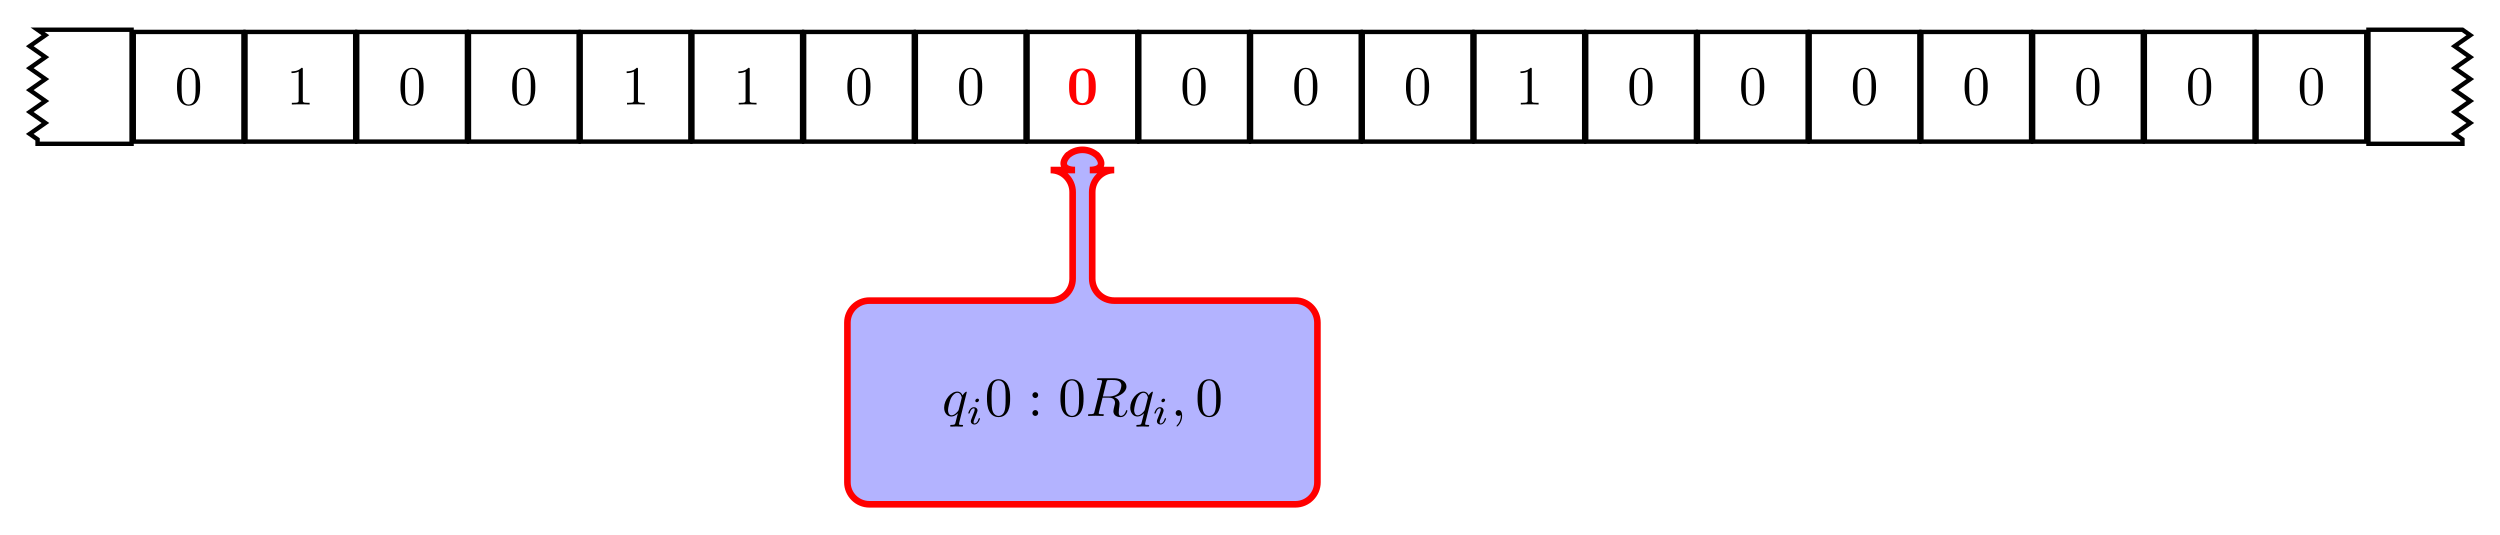
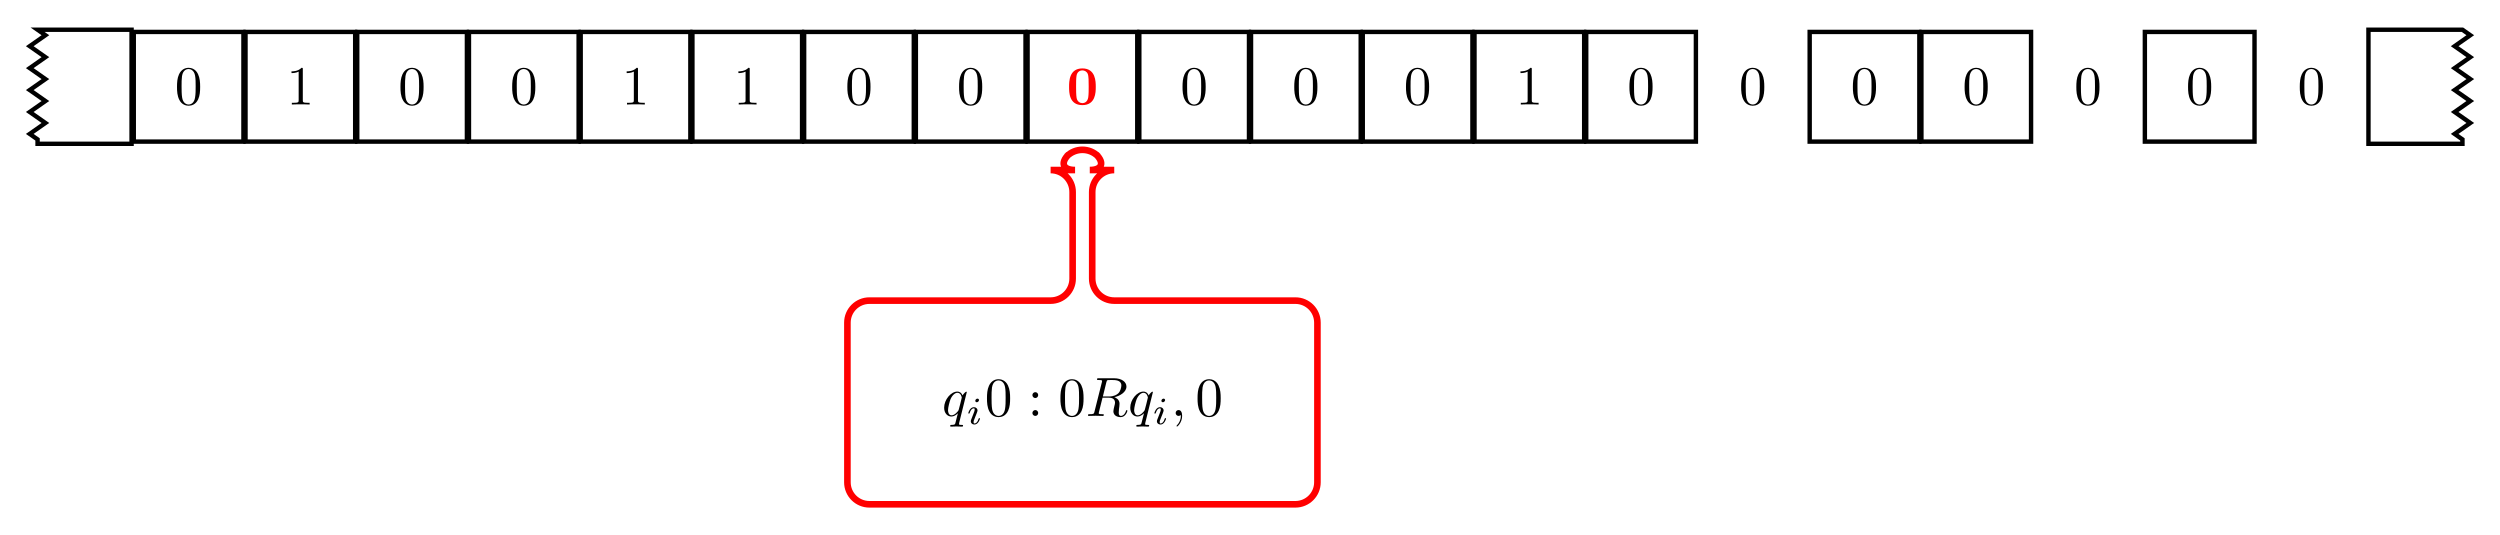
<svg xmlns="http://www.w3.org/2000/svg" xmlns:xlink="http://www.w3.org/1999/xlink" width="452.321pt" height="96.821pt" viewBox="0 0 452.321 96.821" version="1.1">
  <defs>
    <g>
      <symbol overflow="visible" id="glyph0-0">
        <path style="stroke:none;" d="" />
      </symbol>
      <symbol overflow="visible" id="glyph0-1">
        <path style="stroke:none;" d="M 4.578 -3.188 C 4.578 -3.984 4.531 -4.781 4.188 -5.516 C 3.734 -6.484 2.906 -6.641 2.5 -6.641 C 1.891 -6.641 1.172 -6.375 0.75 -5.453 C 0.438 -4.766 0.391 -3.984 0.391 -3.188 C 0.391 -2.438 0.422 -1.547 0.844 -0.781 C 1.266 0.016 2 0.219 2.484 0.219 C 3.016 0.219 3.781 0.016 4.219 -0.938 C 4.531 -1.625 4.578 -2.406 4.578 -3.188 Z M 2.484 0 C 2.094 0 1.5 -0.25 1.328 -1.203 C 1.219 -1.797 1.219 -2.719 1.219 -3.312 C 1.219 -3.953 1.219 -4.609 1.297 -5.141 C 1.484 -6.328 2.234 -6.422 2.484 -6.422 C 2.812 -6.422 3.469 -6.234 3.656 -5.25 C 3.766 -4.688 3.766 -3.938 3.766 -3.312 C 3.766 -2.562 3.766 -1.891 3.656 -1.25 C 3.5 -0.297 2.938 0 2.484 0 Z M 2.484 0 " />
      </symbol>
      <symbol overflow="visible" id="glyph0-2">
        <path style="stroke:none;" d="M 2.938 -6.375 C 2.938 -6.625 2.938 -6.641 2.703 -6.641 C 2.078 -6 1.203 -6 0.891 -6 L 0.891 -5.688 C 1.094 -5.688 1.672 -5.688 2.188 -5.953 L 2.188 -0.781 C 2.188 -0.422 2.156 -0.312 1.266 -0.312 L 0.953 -0.312 L 0.953 0 C 1.297 -0.031 2.156 -0.031 2.562 -0.031 C 2.953 -0.031 3.828 -0.031 4.172 0 L 4.172 -0.312 L 3.859 -0.312 C 2.953 -0.312 2.938 -0.422 2.938 -0.781 Z M 2.938 -6.375 " />
      </symbol>
      <symbol overflow="visible" id="glyph0-3">
        <path style="stroke:none;" d="M 1.906 -3.766 C 1.906 -4.062 1.672 -4.297 1.391 -4.297 C 1.094 -4.297 0.859 -4.062 0.859 -3.766 C 0.859 -3.484 1.094 -3.234 1.391 -3.234 C 1.672 -3.234 1.906 -3.484 1.906 -3.766 Z M 1.906 -0.531 C 1.906 -0.812 1.672 -1.062 1.391 -1.062 C 1.094 -1.062 0.859 -0.812 0.859 -0.531 C 0.859 -0.234 1.094 0 1.391 0 C 1.672 0 1.906 -0.234 1.906 -0.531 Z M 1.906 -0.531 " />
      </symbol>
      <symbol overflow="visible" id="glyph1-0">
        <path style="stroke:none;" d="" />
      </symbol>
      <symbol overflow="visible" id="glyph1-1">
        <path style="stroke:none;" d="M 5.281 -3.188 C 5.281 -4.141 5.266 -6.531 2.859 -6.531 C 0.453 -6.531 0.453 -4.156 0.453 -3.188 C 0.453 -2.188 0.453 0.109 2.859 0.109 C 5.25 0.109 5.281 -2.188 5.281 -3.188 Z M 2.859 -0.25 C 2.5 -0.25 1.938 -0.469 1.812 -1.203 C 1.719 -1.719 1.719 -2.75 1.719 -3.297 C 1.719 -4.016 1.719 -4.672 1.797 -5.188 C 1.922 -6.078 2.625 -6.172 2.859 -6.172 C 3.234 -6.172 3.641 -5.984 3.828 -5.547 C 4 -5.172 4 -4.109 4 -3.297 C 4 -2.734 4 -1.828 3.922 -1.312 C 3.781 -0.391 3.156 -0.25 2.859 -0.25 Z M 2.859 -0.25 " />
      </symbol>
      <symbol overflow="visible" id="glyph2-0">
        <path style="stroke:none;" d="" />
      </symbol>
      <symbol overflow="visible" id="glyph2-1">
        <path style="stroke:none;" d="M 4.5 -4.297 C 4.5 -4.344 4.469 -4.391 4.406 -4.391 C 4.297 -4.391 3.891 -4 3.734 -3.703 C 3.516 -4.25 3.125 -4.406 2.797 -4.406 C 1.625 -4.406 0.406 -2.938 0.406 -1.484 C 0.406 -0.516 0.984 0.109 1.719 0.109 C 2.141 0.109 2.531 -0.125 2.891 -0.484 C 2.797 -0.141 2.469 1.203 2.438 1.297 C 2.359 1.578 2.281 1.609 1.719 1.625 C 1.594 1.625 1.5 1.625 1.5 1.828 C 1.5 1.828 1.5 1.938 1.625 1.938 C 1.938 1.938 2.297 1.906 2.625 1.906 C 2.953 1.906 3.312 1.938 3.656 1.938 C 3.703 1.938 3.828 1.938 3.828 1.734 C 3.828 1.625 3.734 1.625 3.562 1.625 C 3.094 1.625 3.094 1.562 3.094 1.469 C 3.094 1.391 3.109 1.328 3.125 1.25 Z M 1.75 -0.109 C 1.141 -0.109 1.109 -0.875 1.109 -1.047 C 1.109 -1.531 1.391 -2.609 1.562 -3.031 C 1.875 -3.766 2.391 -4.188 2.797 -4.188 C 3.453 -4.188 3.594 -3.375 3.594 -3.312 C 3.594 -3.25 3.047 -1.062 3.016 -1.031 C 2.859 -0.75 2.297 -0.109 1.75 -0.109 Z M 1.75 -0.109 " />
      </symbol>
      <symbol overflow="visible" id="glyph2-2">
        <path style="stroke:none;" d="M 3.734 -6.125 C 3.797 -6.359 3.828 -6.453 4.016 -6.484 C 4.109 -6.5 4.422 -6.5 4.625 -6.5 C 5.328 -6.5 6.438 -6.5 6.438 -5.516 C 6.438 -5.172 6.281 -4.484 5.891 -4.094 C 5.625 -3.844 5.109 -3.516 4.203 -3.516 L 3.094 -3.516 Z M 5.172 -3.391 C 6.188 -3.609 7.359 -4.312 7.359 -5.312 C 7.359 -6.172 6.469 -6.812 5.156 -6.812 L 2.328 -6.812 C 2.125 -6.812 2.031 -6.812 2.031 -6.609 C 2.031 -6.5 2.125 -6.5 2.312 -6.5 C 2.328 -6.5 2.516 -6.5 2.688 -6.484 C 2.875 -6.453 2.953 -6.453 2.953 -6.312 C 2.953 -6.281 2.953 -6.25 2.922 -6.125 L 1.578 -0.781 C 1.484 -0.391 1.469 -0.312 0.672 -0.312 C 0.5 -0.312 0.406 -0.312 0.406 -0.109 C 0.406 0 0.531 0 0.547 0 C 0.828 0 1.531 -0.031 1.797 -0.031 C 2.078 -0.031 2.797 0 3.078 0 C 3.156 0 3.266 0 3.266 -0.203 C 3.266 -0.312 3.188 -0.312 2.984 -0.312 C 2.625 -0.312 2.344 -0.312 2.344 -0.484 C 2.344 -0.547 2.359 -0.594 2.375 -0.656 L 3.031 -3.297 L 4.219 -3.297 C 5.125 -3.297 5.297 -2.734 5.297 -2.391 C 5.297 -2.25 5.219 -1.938 5.156 -1.703 C 5.094 -1.422 5 -1.062 5 -0.859 C 5 0.219 6.203 0.219 6.328 0.219 C 7.172 0.219 7.531 -0.781 7.531 -0.922 C 7.531 -1.047 7.422 -1.047 7.406 -1.047 C 7.312 -1.047 7.297 -0.984 7.281 -0.906 C 7.031 -0.172 6.594 0 6.375 0 C 6.047 0 5.969 -0.219 5.969 -0.609 C 5.969 -0.922 6.031 -1.422 6.078 -1.75 C 6.094 -1.891 6.109 -2.078 6.109 -2.219 C 6.109 -2.984 5.438 -3.297 5.172 -3.391 Z M 5.172 -3.391 " />
      </symbol>
      <symbol overflow="visible" id="glyph2-3">
        <path style="stroke:none;" d="M 2.031 -0.016 C 2.031 -0.672 1.781 -1.062 1.391 -1.062 C 1.062 -1.062 0.859 -0.812 0.859 -0.531 C 0.859 -0.266 1.062 0 1.391 0 C 1.5 0 1.641 -0.047 1.734 -0.125 C 1.766 -0.156 1.781 -0.156 1.781 -0.156 C 1.797 -0.156 1.797 -0.156 1.797 -0.016 C 1.797 0.734 1.453 1.328 1.125 1.656 C 1.016 1.766 1.016 1.781 1.016 1.812 C 1.016 1.891 1.062 1.922 1.109 1.922 C 1.219 1.922 2.031 1.156 2.031 -0.016 Z M 2.031 -0.016 " />
      </symbol>
      <symbol overflow="visible" id="glyph3-0">
        <path style="stroke:none;" d="" />
      </symbol>
      <symbol overflow="visible" id="glyph3-1">
        <path style="stroke:none;" d="M 2.266 -4.359 C 2.266 -4.469 2.172 -4.625 1.984 -4.625 C 1.797 -4.625 1.594 -4.438 1.594 -4.234 C 1.594 -4.125 1.672 -3.969 1.875 -3.969 C 2.062 -3.969 2.266 -4.172 2.266 -4.359 Z M 0.844 -0.812 C 0.812 -0.719 0.781 -0.641 0.781 -0.516 C 0.781 -0.188 1.047 0.062 1.438 0.062 C 2.125 0.062 2.438 -0.891 2.438 -1 C 2.438 -1.094 2.344 -1.094 2.328 -1.094 C 2.234 -1.094 2.219 -1.047 2.188 -0.969 C 2.031 -0.406 1.734 -0.125 1.453 -0.125 C 1.312 -0.125 1.281 -0.219 1.281 -0.375 C 1.281 -0.531 1.328 -0.656 1.391 -0.812 C 1.469 -1 1.547 -1.188 1.609 -1.375 C 1.672 -1.547 1.938 -2.172 1.953 -2.266 C 1.984 -2.328 2 -2.406 2 -2.484 C 2 -2.812 1.719 -3.078 1.344 -3.078 C 0.641 -3.078 0.328 -2.125 0.328 -2 C 0.328 -1.922 0.422 -1.922 0.453 -1.922 C 0.547 -1.922 0.547 -1.953 0.578 -2.031 C 0.75 -2.625 1.062 -2.875 1.312 -2.875 C 1.422 -2.875 1.484 -2.828 1.484 -2.641 C 1.484 -2.469 1.453 -2.375 1.281 -1.938 Z M 0.844 -0.812 " />
      </symbol>
    </g>
    <clipPath id="clip1">
      <path d="M 417 0 L 452.32 0 L 452.32 38 L 417 38 Z M 417 0 " />
    </clipPath>
    <clipPath id="clip2">
      <path d="M 136 10 L 256 10 L 256 96.82 L 136 96.82 Z M 136 10 " />
    </clipPath>
  </defs>
  <g id="surface1">
    <path style="fill:none;stroke-width:0.797;stroke-linecap:butt;stroke-linejoin:miter;stroke:rgb(0%,0%,0%);stroke-opacity:1;stroke-miterlimit:10;" d="M -9.922 -9.921 L 9.922 -9.921 L 9.922 9.923 L -9.922 9.923 Z M -9.922 -9.921 " transform="matrix(1,0,0,-1,34.125,15.7)" />
    <g style="fill:rgb(0%,0%,0%);fill-opacity:1;">
      <use xlink:href="#glyph0-1" x="31.634" y="18.91" />
    </g>
    <path style="fill:none;stroke-width:0.797;stroke-linecap:butt;stroke-linejoin:miter;stroke:rgb(0%,0%,0%);stroke-opacity:1;stroke-miterlimit:10;" d="M 10.293 -9.921 L 30.137 -9.921 L 30.137 9.923 L 10.293 9.923 Z M 10.293 -9.921 " transform="matrix(1,0,0,-1,34.125,15.7)" />
    <g style="fill:rgb(0%,0%,0%);fill-opacity:1;">
      <use xlink:href="#glyph0-2" x="51.849" y="18.91" />
    </g>
    <path style="fill:none;stroke-width:0.797;stroke-linecap:butt;stroke-linejoin:miter;stroke:rgb(0%,0%,0%);stroke-opacity:1;stroke-miterlimit:10;" d="M 30.508 -9.921 L 50.352 -9.921 L 50.352 9.923 L 30.508 9.923 Z M 30.508 -9.921 " transform="matrix(1,0,0,-1,34.125,15.7)" />
    <g style="fill:rgb(0%,0%,0%);fill-opacity:1;">
      <use xlink:href="#glyph0-1" x="72.063" y="18.91" />
    </g>
    <path style="fill:none;stroke-width:0.797;stroke-linecap:butt;stroke-linejoin:miter;stroke:rgb(0%,0%,0%);stroke-opacity:1;stroke-miterlimit:10;" d="M 50.723 -9.921 L 70.566 -9.921 L 70.566 9.923 L 50.723 9.923 Z M 50.723 -9.921 " transform="matrix(1,0,0,-1,34.125,15.7)" />
    <g style="fill:rgb(0%,0%,0%);fill-opacity:1;">
      <use xlink:href="#glyph0-1" x="92.277" y="18.91" />
    </g>
    <path style="fill:none;stroke-width:0.797;stroke-linecap:butt;stroke-linejoin:miter;stroke:rgb(0%,0%,0%);stroke-opacity:1;stroke-miterlimit:10;" d="M 70.938 -9.921 L 90.781 -9.921 L 90.781 9.923 L 70.938 9.923 Z M 70.938 -9.921 " transform="matrix(1,0,0,-1,34.125,15.7)" />
    <g style="fill:rgb(0%,0%,0%);fill-opacity:1;">
      <use xlink:href="#glyph0-2" x="112.491" y="18.91" />
    </g>
    <path style="fill:none;stroke-width:0.797;stroke-linecap:butt;stroke-linejoin:miter;stroke:rgb(0%,0%,0%);stroke-opacity:1;stroke-miterlimit:10;" d="M 91.152 -9.921 L 110.992 -9.921 L 110.992 9.923 L 91.152 9.923 Z M 91.152 -9.921 " transform="matrix(1,0,0,-1,34.125,15.7)" />
    <g style="fill:rgb(0%,0%,0%);fill-opacity:1;">
      <use xlink:href="#glyph0-2" x="132.706" y="18.91" />
    </g>
    <path style="fill:none;stroke-width:0.797;stroke-linecap:butt;stroke-linejoin:miter;stroke:rgb(0%,0%,0%);stroke-opacity:1;stroke-miterlimit:10;" d="M 111.367 -9.921 L 131.207 -9.921 L 131.207 9.923 L 111.367 9.923 Z M 111.367 -9.921 " transform="matrix(1,0,0,-1,34.125,15.7)" />
    <g style="fill:rgb(0%,0%,0%);fill-opacity:1;">
      <use xlink:href="#glyph0-1" x="152.92" y="18.91" />
    </g>
    <path style="fill:none;stroke-width:0.797;stroke-linecap:butt;stroke-linejoin:miter;stroke:rgb(0%,0%,0%);stroke-opacity:1;stroke-miterlimit:10;" d="M 131.582 -9.921 L 151.422 -9.921 L 151.422 9.923 L 131.582 9.923 Z M 131.582 -9.921 " transform="matrix(1,0,0,-1,34.125,15.7)" />
    <g style="fill:rgb(0%,0%,0%);fill-opacity:1;">
      <use xlink:href="#glyph0-1" x="173.134" y="18.91" />
    </g>
    <path style="fill:none;stroke-width:0.797;stroke-linecap:butt;stroke-linejoin:miter;stroke:rgb(0%,0%,0%);stroke-opacity:1;stroke-miterlimit:10;" d="M 151.793 -9.921 L 171.637 -9.921 L 171.637 9.923 L 151.793 9.923 Z M 151.793 -9.921 " transform="matrix(1,0,0,-1,34.125,15.7)" />
    <g style="fill:rgb(100%,0%,0%);fill-opacity:1;">
      <use xlink:href="#glyph1-1" x="192.975" y="18.91" />
    </g>
    <path style="fill:none;stroke-width:0.797;stroke-linecap:butt;stroke-linejoin:miter;stroke:rgb(0%,0%,0%);stroke-opacity:1;stroke-miterlimit:10;" d="M 172.008 -9.921 L 191.852 -9.921 L 191.852 9.923 L 172.008 9.923 Z M 172.008 -9.921 " transform="matrix(1,0,0,-1,34.125,15.7)" />
    <g style="fill:rgb(0%,0%,0%);fill-opacity:1;">
      <use xlink:href="#glyph0-1" x="213.563" y="18.91" />
    </g>
    <path style="fill:none;stroke-width:0.797;stroke-linecap:butt;stroke-linejoin:miter;stroke:rgb(0%,0%,0%);stroke-opacity:1;stroke-miterlimit:10;" d="M 192.223 -9.921 L 212.066 -9.921 L 212.066 9.923 L 192.223 9.923 Z M 192.223 -9.921 " transform="matrix(1,0,0,-1,34.125,15.7)" />
    <g style="fill:rgb(0%,0%,0%);fill-opacity:1;">
      <use xlink:href="#glyph0-1" x="233.777" y="18.91" />
    </g>
    <path style="fill:none;stroke-width:0.797;stroke-linecap:butt;stroke-linejoin:miter;stroke:rgb(0%,0%,0%);stroke-opacity:1;stroke-miterlimit:10;" d="M 212.438 -9.921 L 232.281 -9.921 L 232.281 9.923 L 212.438 9.923 Z M 212.438 -9.921 " transform="matrix(1,0,0,-1,34.125,15.7)" />
    <g style="fill:rgb(0%,0%,0%);fill-opacity:1;">
      <use xlink:href="#glyph0-1" x="253.991" y="18.91" />
    </g>
    <path style="fill:none;stroke-width:0.797;stroke-linecap:butt;stroke-linejoin:miter;stroke:rgb(0%,0%,0%);stroke-opacity:1;stroke-miterlimit:10;" d="M 232.652 -9.921 L 252.496 -9.921 L 252.496 9.923 L 232.652 9.923 Z M 232.652 -9.921 " transform="matrix(1,0,0,-1,34.125,15.7)" />
    <g style="fill:rgb(0%,0%,0%);fill-opacity:1;">
      <use xlink:href="#glyph0-2" x="274.205" y="18.91" />
    </g>
    <path style="fill:none;stroke-width:0.797;stroke-linecap:butt;stroke-linejoin:miter;stroke:rgb(0%,0%,0%);stroke-opacity:1;stroke-miterlimit:10;" d="M 252.867 -9.921 L 272.711 -9.921 L 272.711 9.923 L 252.867 9.923 Z M 252.867 -9.921 " transform="matrix(1,0,0,-1,34.125,15.7)" />
    <g style="fill:rgb(0%,0%,0%);fill-opacity:1;">
      <use xlink:href="#glyph0-1" x="294.42" y="18.91" />
    </g>
-     <path style="fill:none;stroke-width:0.797;stroke-linecap:butt;stroke-linejoin:miter;stroke:rgb(0%,0%,0%);stroke-opacity:1;stroke-miterlimit:10;" d="M 273.082 -9.921 L 292.926 -9.921 L 292.926 9.923 L 273.082 9.923 Z M 273.082 -9.921 " transform="matrix(1,0,0,-1,34.125,15.7)" />
    <g style="fill:rgb(0%,0%,0%);fill-opacity:1;">
      <use xlink:href="#glyph0-1" x="314.634" y="18.91" />
    </g>
    <path style="fill:none;stroke-width:0.797;stroke-linecap:butt;stroke-linejoin:miter;stroke:rgb(0%,0%,0%);stroke-opacity:1;stroke-miterlimit:10;" d="M 293.297 -9.921 L 313.141 -9.921 L 313.141 9.923 L 293.297 9.923 Z M 293.297 -9.921 " transform="matrix(1,0,0,-1,34.125,15.7)" />
    <g style="fill:rgb(0%,0%,0%);fill-opacity:1;">
      <use xlink:href="#glyph0-1" x="334.848" y="18.91" />
    </g>
    <path style="fill:none;stroke-width:0.797;stroke-linecap:butt;stroke-linejoin:miter;stroke:rgb(0%,0%,0%);stroke-opacity:1;stroke-miterlimit:10;" d="M 313.512 -9.921 L 333.352 -9.921 L 333.352 9.923 L 313.512 9.923 Z M 313.512 -9.921 " transform="matrix(1,0,0,-1,34.125,15.7)" />
    <g style="fill:rgb(0%,0%,0%);fill-opacity:1;">
      <use xlink:href="#glyph0-1" x="355.062" y="18.91" />
    </g>
-     <path style="fill:none;stroke-width:0.797;stroke-linecap:butt;stroke-linejoin:miter;stroke:rgb(0%,0%,0%);stroke-opacity:1;stroke-miterlimit:10;" d="M 333.727 -9.921 L 353.566 -9.921 L 353.566 9.923 L 333.727 9.923 Z M 333.727 -9.921 " transform="matrix(1,0,0,-1,34.125,15.7)" />
    <g style="fill:rgb(0%,0%,0%);fill-opacity:1;">
      <use xlink:href="#glyph0-1" x="375.277" y="18.91" />
    </g>
    <path style="fill:none;stroke-width:0.797;stroke-linecap:butt;stroke-linejoin:miter;stroke:rgb(0%,0%,0%);stroke-opacity:1;stroke-miterlimit:10;" d="M 353.941 -9.921 L 373.781 -9.921 L 373.781 9.923 L 353.941 9.923 Z M 353.941 -9.921 " transform="matrix(1,0,0,-1,34.125,15.7)" />
    <g style="fill:rgb(0%,0%,0%);fill-opacity:1;">
      <use xlink:href="#glyph0-1" x="395.491" y="18.91" />
    </g>
-     <path style="fill:none;stroke-width:0.797;stroke-linecap:butt;stroke-linejoin:miter;stroke:rgb(0%,0%,0%);stroke-opacity:1;stroke-miterlimit:10;" d="M 374.156 -9.921 L 393.996 -9.921 L 393.996 9.923 L 374.156 9.923 Z M 374.156 -9.921 " transform="matrix(1,0,0,-1,34.125,15.7)" />
    <g style="fill:rgb(0%,0%,0%);fill-opacity:1;">
      <use xlink:href="#glyph0-1" x="415.705" y="18.91" />
    </g>
    <g clip-path="url(#clip1)" clip-rule="nonzero">
      <path style="fill:none;stroke-width:0.797;stroke-linecap:butt;stroke-linejoin:miter;stroke:rgb(0%,0%,0%);stroke-opacity:1;stroke-miterlimit:10;" d="M 394.395 10.321 L 411.402 10.321 L 412.82 9.329 L 409.988 7.345 L 412.82 5.36 L 409.988 3.376 L 412.82 1.391 L 409.988 -0.593 L 412.82 -2.577 L 409.988 -4.562 L 412.82 -6.546 L 409.988 -8.53 L 411.402 -9.523 L 411.402 -10.32 L 394.395 -10.32 Z M 394.395 10.321 " transform="matrix(1,0,0,-1,34.125,15.7)" />
    </g>
    <path style="fill:none;stroke-width:0.797;stroke-linecap:butt;stroke-linejoin:miter;stroke:rgb(0%,0%,0%);stroke-opacity:1;stroke-miterlimit:10;" d="M -10.32 10.321 L -27.328 10.321 L -25.91 9.329 L -28.746 7.345 L -25.91 5.36 L -28.746 3.376 L -25.91 1.391 L -28.746 -0.593 L -25.91 -2.577 L -28.746 -4.562 L -25.91 -6.546 L -28.746 -8.53 L -27.328 -9.523 L -27.328 -10.32 L -10.32 -10.32 Z M -10.32 10.321 " transform="matrix(1,0,0,-1,34.125,15.7)" />
-     <path style=" stroke:none;fill-rule:nonzero;fill:rgb(70%,70%,100%);fill-opacity:1;" d="M 238.359 58.379 L 238.359 87.258 C 238.359 89.461 236.578 91.242 234.375 91.242 L 157.305 91.242 C 155.105 91.242 153.32 89.461 153.32 87.258 L 153.32 58.379 C 153.32 56.176 155.105 54.391 157.305 54.391 L 190.086 54.391 C 192.285 54.391 194.07 52.609 194.07 50.406 L 194.07 34.75 C 194.07 32.547 192.285 30.762 190.086 30.762 L 194.512 30.762 C 192.309 30.762 191.793 29.496 193.359 27.93 L 193.008 28.281 C 194.574 26.715 197.109 26.715 198.672 28.281 L 198.324 27.93 C 199.887 29.496 199.371 30.762 197.172 30.762 L 201.598 30.762 C 199.398 30.762 197.613 32.547 197.613 34.75 L 197.613 50.406 C 197.613 52.609 199.398 54.391 201.598 54.391 L 234.375 54.391 C 236.578 54.391 238.359 56.176 238.359 58.379 Z M 238.359 58.379 " />
    <g clip-path="url(#clip2)" clip-rule="nonzero">
      <path style="fill:none;stroke-width:1.196;stroke-linecap:butt;stroke-linejoin:miter;stroke:rgb(100%,0%,0%);stroke-opacity:1;stroke-miterlimit:10;" d="M 204.234 -42.679 L 204.234 -71.558 C 204.234 -73.761 202.453 -75.542 200.25 -75.542 L 123.18 -75.542 C 120.98 -75.542 119.195 -73.761 119.195 -71.558 L 119.195 -42.679 C 119.195 -40.476 120.98 -38.691 123.18 -38.691 L 155.961 -38.691 C 158.16 -38.691 159.945 -36.909 159.945 -34.706 L 159.945 -19.05 C 159.945 -16.847 158.16 -15.062 155.961 -15.062 L 160.387 -15.062 C 158.184 -15.062 157.668 -13.796 159.234 -12.23 L 158.883 -12.581 C 160.449 -11.015 162.984 -11.015 164.547 -12.581 L 164.199 -12.23 C 165.762 -13.796 165.246 -15.062 163.047 -15.062 L 167.473 -15.062 C 165.273 -15.062 163.488 -16.847 163.488 -19.05 L 163.488 -34.706 C 163.488 -36.909 165.273 -38.691 167.473 -38.691 L 200.25 -38.691 C 202.453 -38.691 204.234 -40.476 204.234 -42.679 Z M 204.234 -42.679 " transform="matrix(1,0,0,-1,34.125,15.7)" />
    </g>
    <g style="fill:rgb(0%,0%,0%);fill-opacity:1;">
      <use xlink:href="#glyph2-1" x="170.417" y="75.252" />
    </g>
    <g style="fill:rgb(0%,0%,0%);fill-opacity:1;">
      <use xlink:href="#glyph3-1" x="174.864" y="76.747" />
    </g>
    <g style="fill:rgb(0%,0%,0%);fill-opacity:1;">
      <use xlink:href="#glyph0-1" x="178.181" y="75.252" />
    </g>
    <g style="fill:rgb(0%,0%,0%);fill-opacity:1;">
      <use xlink:href="#glyph0-3" x="185.932" y="75.252" />
    </g>
    <g style="fill:rgb(0%,0%,0%);fill-opacity:1;">
      <use xlink:href="#glyph0-1" x="191.469" y="75.252" />
    </g>
    <g style="fill:rgb(0%,0%,0%);fill-opacity:1;">
      <use xlink:href="#glyph2-2" x="196.446" y="75.252" />
    </g>
    <g style="fill:rgb(0%,0%,0%);fill-opacity:1;">
      <use xlink:href="#glyph2-1" x="204.09" y="75.252" />
    </g>
    <g style="fill:rgb(0%,0%,0%);fill-opacity:1;">
      <use xlink:href="#glyph3-1" x="208.535" y="76.747" />
    </g>
    <g style="fill:rgb(0%,0%,0%);fill-opacity:1;">
      <use xlink:href="#glyph2-3" x="211.852" y="75.252" />
    </g>
    <g style="fill:rgb(0%,0%,0%);fill-opacity:1;">
      <use xlink:href="#glyph0-1" x="216.28" y="75.252" />
    </g>
  </g>
</svg>